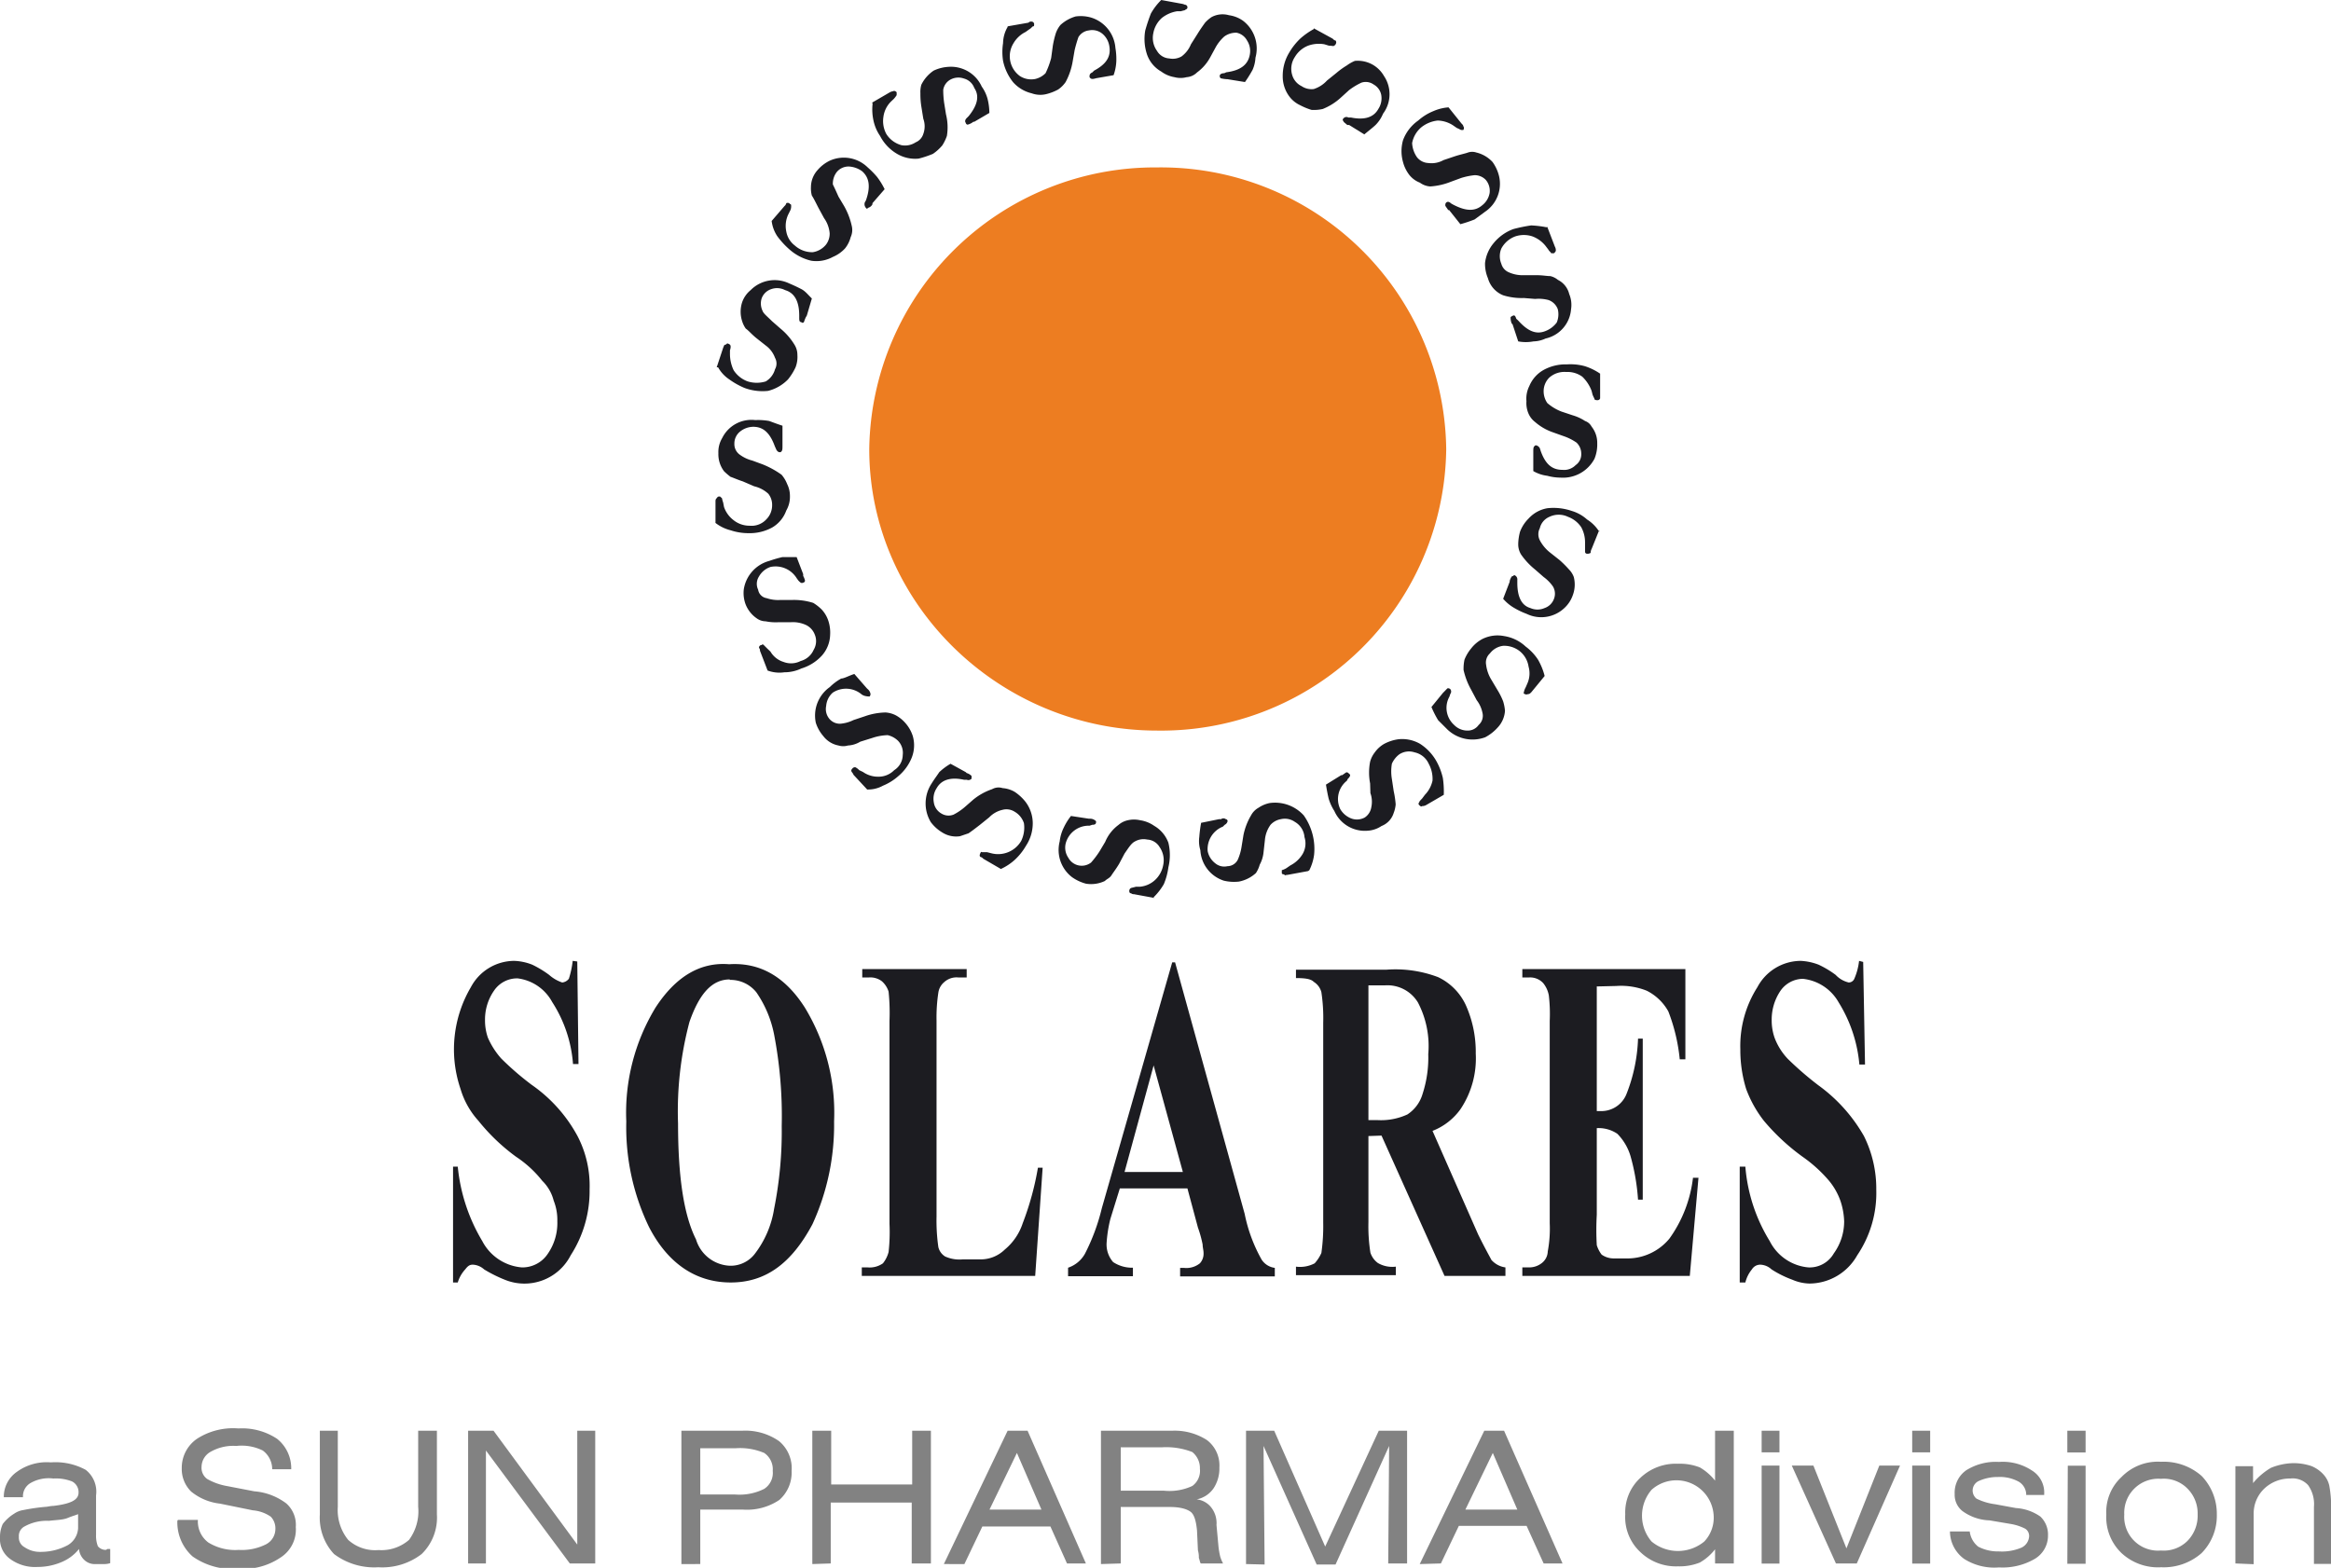
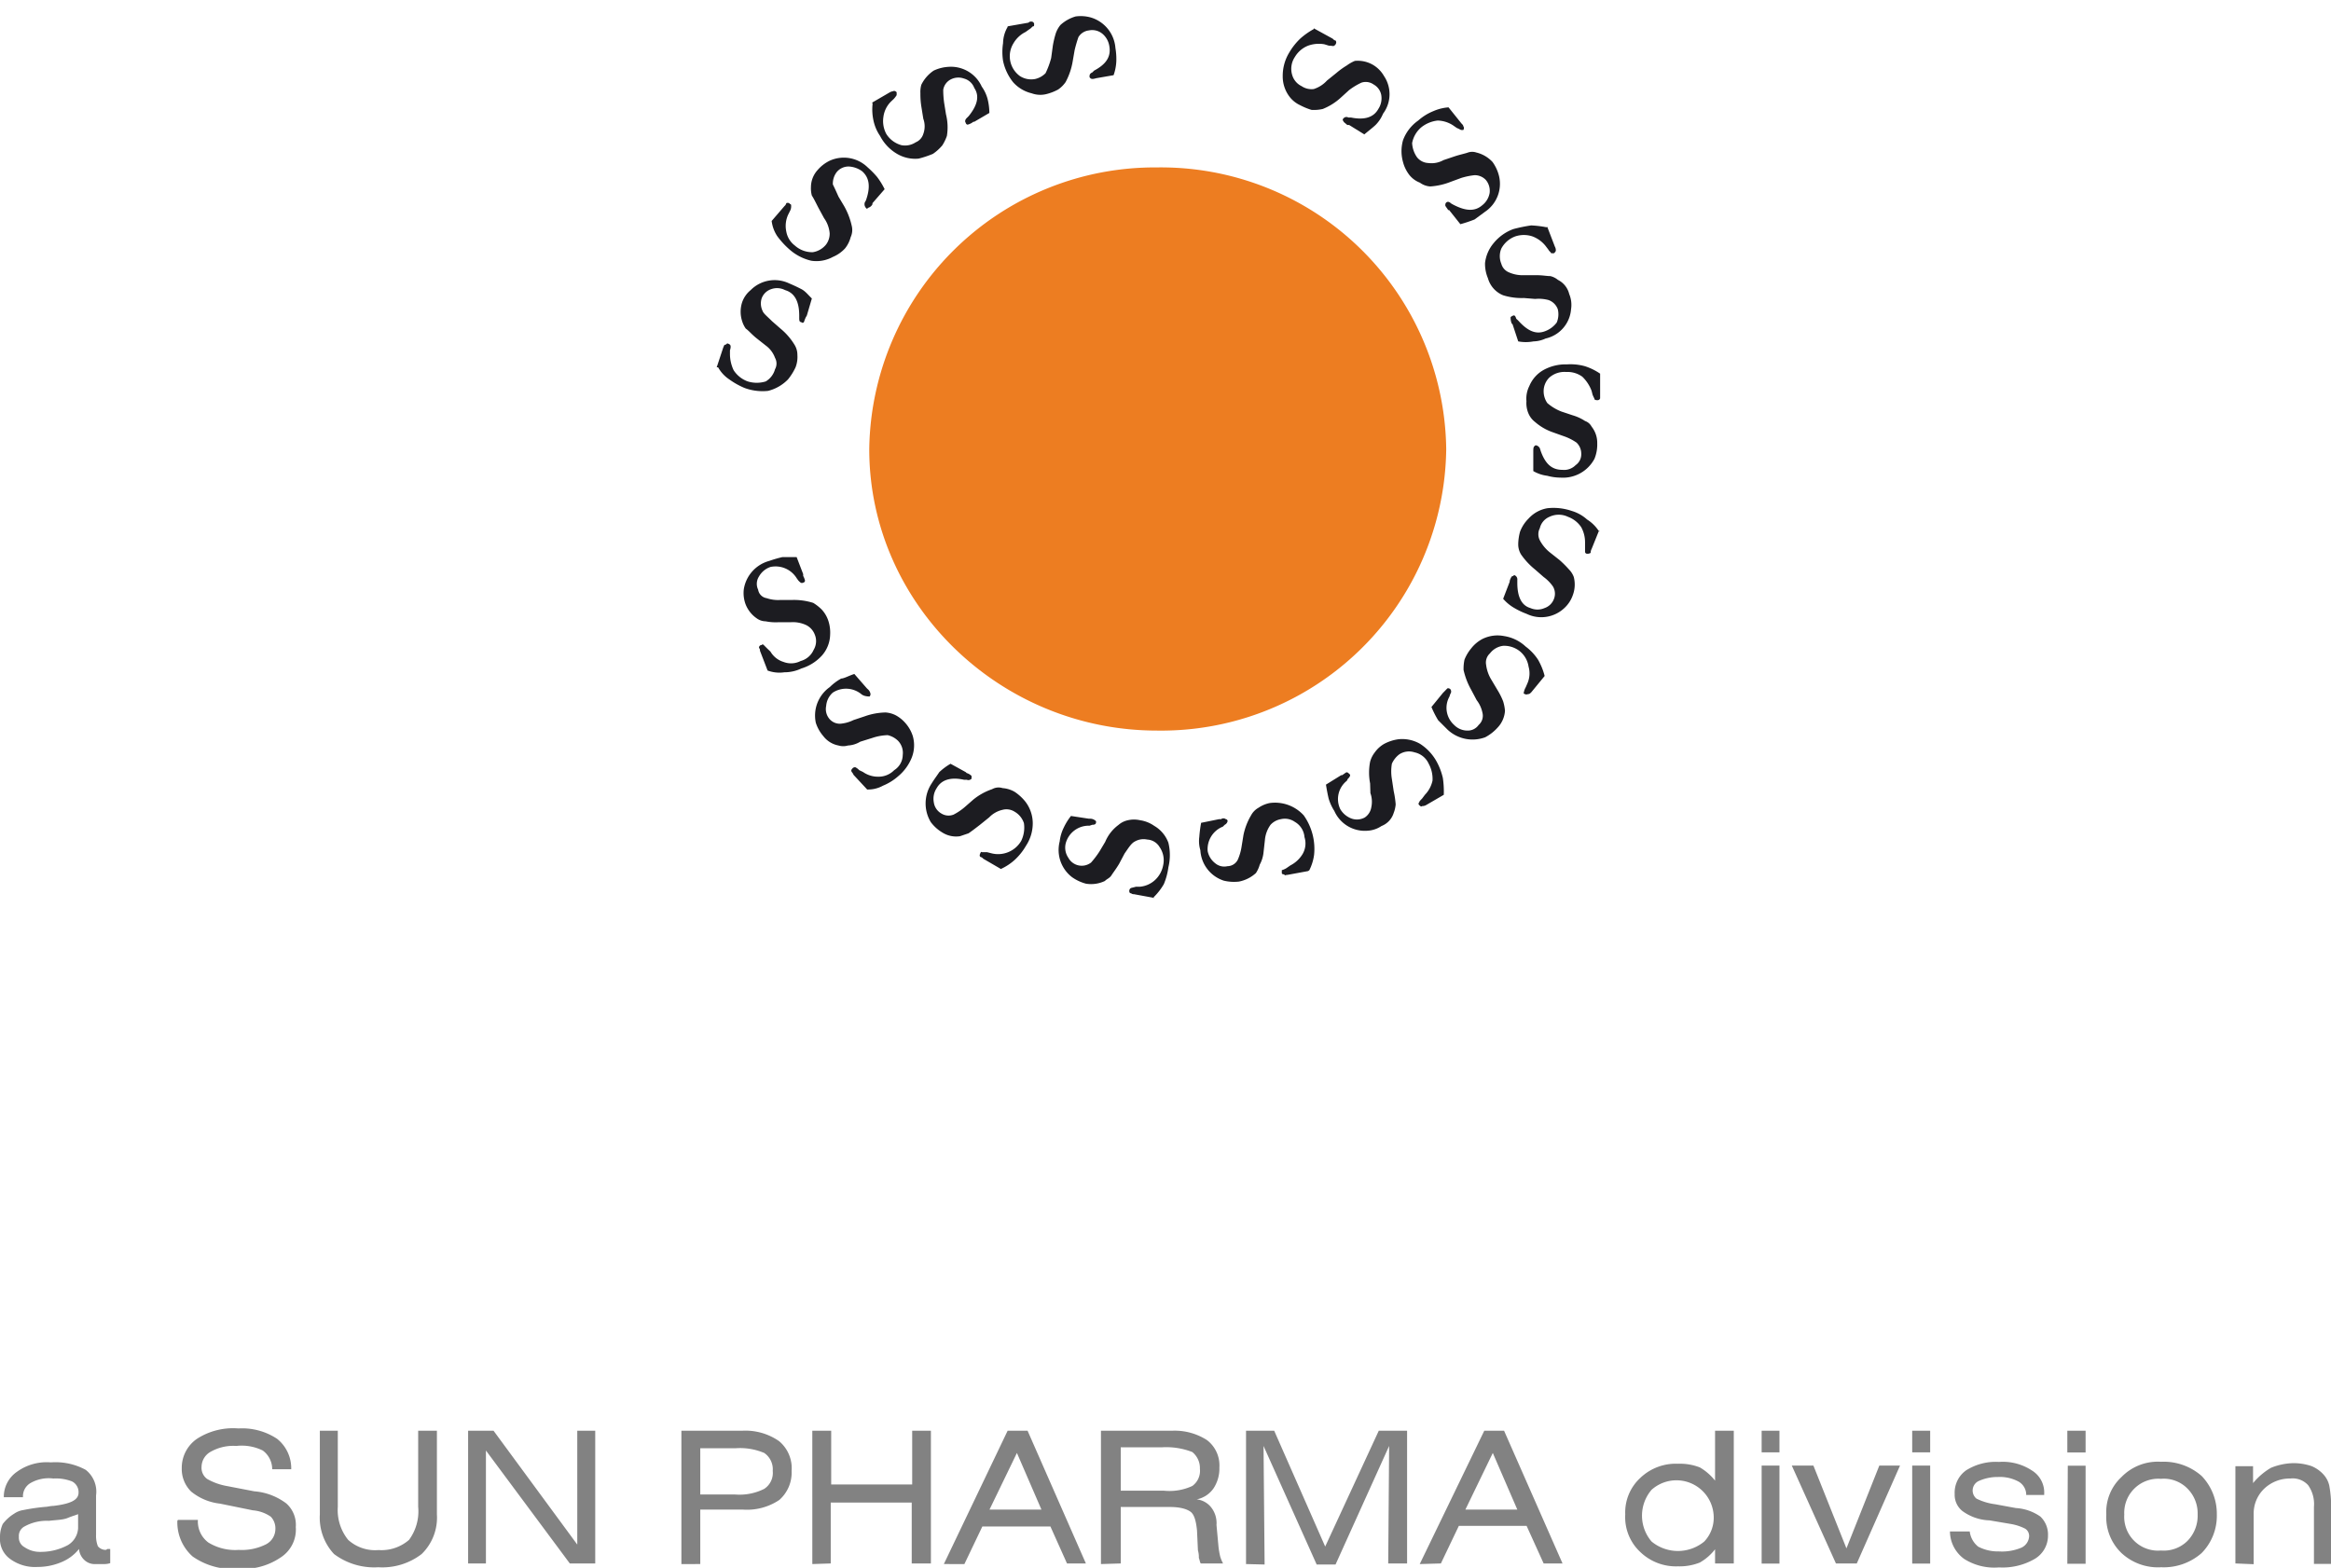
<svg xmlns="http://www.w3.org/2000/svg" viewBox="0 0 153.12 103.01">
  <defs>
    <style>.cls-1{fill:none;}.cls-2{clip-path:url(#clip-path);}.cls-3{fill:#828282;}.cls-4{fill:#1c1c21;}.cls-5{fill:#ed7d21;}</style>
    <clipPath id="clip-path" transform="translate(0 0)">
      <rect class="cls-1" width="153.12" height="103.01" />
    </clipPath>
  </defs>
  <title>solares-logo</title>
  <g id="Layer_2" data-name="Layer 2">
    <g id="Layer_1-2" data-name="Layer 1">
      <g class="cls-2">
        <path class="cls-3" d="M5.19,101.77a2.86,2.86,0,0,1-1.17.87,4,4,0,0,1-1.55.31,2.76,2.76,0,0,1-1.85-.56A1.61,1.61,0,0,1,0,101a2.05,2.05,0,0,1,.18-.87,2.75,2.75,0,0,1,.75-.68,1.44,1.44,0,0,1,.61-.24A13.33,13.33,0,0,1,3,99c.12,0,.31-.06.5-.06,1.11-.13,1.66-.38,1.66-.87a.79.79,0,0,0-.43-.74,2.91,2.91,0,0,0-1.23-.19A2.4,2.4,0,0,0,2,97.44a1,1,0,0,0-.49.93H.25a2,2,0,0,1,.86-1.67,3.33,3.33,0,0,1,2.23-.62,4.15,4.15,0,0,1,2.29.49,1.82,1.82,0,0,1,.68,1.68v2.59a1.86,1.86,0,0,0,.12.75.67.67,0,0,0,.5.24.19.19,0,0,0,.12-.06h.19v.93a1.27,1.27,0,0,1-.44.06H6.31a1,1,0,0,1-.74-.24,1.11,1.11,0,0,1-.38-.75m-.06-2.29c-.12.06-.37.12-.68.25s-.74.13-1.24.19a3,3,0,0,0-1.6.37.7.7,0,0,0-.37.68.71.71,0,0,0,.37.68,1.79,1.79,0,0,0,1.05.31,3.78,3.78,0,0,0,1.79-.44,1.38,1.38,0,0,0,.68-1.11Zm6.56.38H13a1.72,1.72,0,0,0,.68,1.48,3.36,3.36,0,0,0,2,.49,3.53,3.53,0,0,0,1.8-.37,1.14,1.14,0,0,0,.61-1,1.11,1.11,0,0,0-.3-.81,2.4,2.4,0,0,0-1.18-.42l-2.16-.44A3.63,3.63,0,0,1,12.56,98a2.07,2.07,0,0,1-.62-1.55,2.31,2.31,0,0,1,1-1.92,4.37,4.37,0,0,1,2.72-.68,4.16,4.16,0,0,1,2.54.68,2.48,2.48,0,0,1,.93,2H17.88a1.52,1.52,0,0,0-.62-1.23A3.13,3.13,0,0,0,15.52,95a3,3,0,0,0-1.66.37,1.15,1.15,0,0,0-.62,1,.9.9,0,0,0,.37.8,4,4,0,0,0,1.17.44l1.92.37a4,4,0,0,1,2.11.8,1.88,1.88,0,0,1,.62,1.55,2.18,2.18,0,0,1-1,2,4.39,4.39,0,0,1-2.78.74,4.57,4.57,0,0,1-3-.81,3,3,0,0,1-1-2.34M28.7,94v5.5a3.34,3.34,0,0,1-1,2.6,4.24,4.24,0,0,1-2.85.87,4.39,4.39,0,0,1-2.91-.87,3.5,3.5,0,0,1-.93-2.6V94h1.18V99a3.11,3.11,0,0,0,.68,2.17,2.64,2.64,0,0,0,2,.67,2.75,2.75,0,0,0,2-.67A3.16,3.16,0,0,0,27.47,99V94Zm2.05,8.72V94h1.67l5.5,7.48V94H39.1v8.72H37.43l-5.51-7.42v7.42ZM46,98.19h2.29a3.62,3.62,0,0,0,1.91-.37,1.25,1.25,0,0,0,.56-1.18,1.3,1.3,0,0,0-.56-1.18,4.07,4.07,0,0,0-1.86-.31H46Zm-1.24,4.57V94h4a3.86,3.86,0,0,1,2.41.68A2.31,2.31,0,0,1,52,96.64a2.39,2.39,0,0,1-.81,1.91,3.8,3.8,0,0,1-2.41.63H46v3.58Zm8.6,0V94h1.24v3.53h5.32V94h1.23v8.72H59.89v-4H54.57v4ZM65,99.18h3.41l-1.61-3.72Zm-3,3.58L66.19,94H67.5l3.83,8.72H70.09L69,100.29H64.53l-1.18,2.47Zm14.29-7.67H73.62v2.85h2.84a3.55,3.55,0,0,0,1.86-.31,1.22,1.22,0,0,0,.5-1.12,1.36,1.36,0,0,0-.5-1.11,4.71,4.71,0,0,0-2-.31m-4,7.67V94H77a3.91,3.91,0,0,1,2.29.62,2.09,2.09,0,0,1,.81,1.79,2.38,2.38,0,0,1-.38,1.37,1.76,1.76,0,0,1-1.11.73,1.41,1.41,0,0,1,.93.5,1.67,1.67,0,0,1,.37,1.18l.13,1.42a4.9,4.9,0,0,0,.12.68,2.66,2.66,0,0,0,.18.43H78.88c-.06-.06-.06-.18-.13-.37a1.55,1.55,0,0,0-.06-.49l-.06-1.3c-.06-.62-.18-1.06-.43-1.24s-.68-.31-1.37-.31H73.62v3.71Zm9.53,0V94h1.85l3.35,7.61L90.57,94h1.86v8.72H91.19L91.25,95l-3.52,7.79H86.49L83,95l.07,7.79Zm14.41-3.58h3.41l-1.61-3.72Zm-3,3.58L97.5,94h1.3l3.84,8.72H101.4l-1.12-2.47H95.83l-1.18,2.47Zm19.31-3.16a2.45,2.45,0,0,0-4.08-1.72,2.61,2.61,0,0,0,0,3.4,2.72,2.72,0,0,0,3.46,0,2.27,2.27,0,0,0,.62-1.68M113.89,94v8.72h-1.23v-.93a3.39,3.39,0,0,1-1,.87,3.59,3.59,0,0,1-1.43.25,3.38,3.38,0,0,1-2.47-.93,3.13,3.13,0,0,1-1-2.48,3.08,3.08,0,0,1,1-2.41,3.37,3.37,0,0,1,2.47-.92,3.58,3.58,0,0,1,1.43.24,3.53,3.53,0,0,1,1,.87V94Zm3,1.42h-1.17V94h1.17Zm-1.17.87h1.17v6.44h-1.17Zm4.88,6.43-2.9-6.43h1.42l2.17,5.44,2.16-5.44h1.36l-2.84,6.43Zm6.19-7.3h-1.18V94h1.18Zm-1.18.87h1.18v6.44h-1.18Zm2.48,4.33h1.3a1.5,1.5,0,0,0,.56,1,2.82,2.82,0,0,0,1.36.31,3.29,3.29,0,0,0,1.48-.25.88.88,0,0,0,.5-.74.57.57,0,0,0-.25-.5,3.32,3.32,0,0,0-.93-.31l-1.42-.24a3.19,3.19,0,0,1-1.79-.62,1.36,1.36,0,0,1-.5-1.11,1.8,1.8,0,0,1,.74-1.55,3.64,3.64,0,0,1,2.17-.56,3.47,3.47,0,0,1,2.16.56,1.7,1.7,0,0,1,.81,1.55v.06h-1.18a1,1,0,0,0-.49-.87,2.57,2.57,0,0,0-1.37-.31,3,3,0,0,0-1.23.25.69.69,0,0,0-.18,1.17,3.82,3.82,0,0,0,1.23.37l1.36.25a3.13,3.13,0,0,1,1.61.56,1.63,1.63,0,0,1,.5,1.24,1.77,1.77,0,0,1-.87,1.54,4.19,4.19,0,0,1-2.35.56,3.69,3.69,0,0,1-2.29-.56,2.25,2.25,0,0,1-.93-1.79m8.91-5.2H135.8V94H137Zm-1.17.87H137v6.44H135.8Zm3.71,3.21a2.22,2.22,0,0,0,2.41,2.36,2.21,2.21,0,0,0,1.73-.62,2.36,2.36,0,0,0,.68-1.74,2.31,2.31,0,0,0-.68-1.72,2.18,2.18,0,0,0-1.73-.63,2.24,2.24,0,0,0-2.41,2.35m-1.18,0a3.13,3.13,0,0,1,1-2.47,3.33,3.33,0,0,1,2.6-1,3.77,3.77,0,0,1,2.66.93,3.58,3.58,0,0,1,1,2.53,3.49,3.49,0,0,1-1,2.54,3.77,3.77,0,0,1-2.66.93,3.52,3.52,0,0,1-2.6-.93,3.27,3.27,0,0,1-1-2.54m8.48,3.22V96.33H148v1.11a4.47,4.47,0,0,1,1.17-1,4.09,4.09,0,0,1,1.49-.31,3.73,3.73,0,0,1,1.17.19,2.19,2.19,0,0,1,.8.56,1.59,1.59,0,0,1,.38.74,7.7,7.7,0,0,1,.12,1.42v3.71H152V99a2.15,2.15,0,0,0-.38-1.42,1.37,1.37,0,0,0-1.17-.44,2.44,2.44,0,0,0-1.74.69,2.26,2.26,0,0,0-.67,1.66v3.28Z" transform="translate(0 0)" />
-         <path class="cls-4" d="M37.92,63.17,38,69.91h-.36a8.68,8.68,0,0,0-1.37-4.08A3,3,0,0,0,34,64.28a1.83,1.83,0,0,0-1.55.81A3.31,3.31,0,0,0,31.86,67a3.44,3.44,0,0,0,.19,1.18,5.18,5.18,0,0,0,.87,1.36,19,19,0,0,0,2,1.73,9.73,9.73,0,0,1,3,3.34,7.06,7.06,0,0,1,.81,3.53,7.78,7.78,0,0,1-1.24,4.33,3.41,3.41,0,0,1-4.33,1.61,8.94,8.94,0,0,1-1.36-.68,1.18,1.18,0,0,0-.74-.31c-.19,0-.31.06-.5.31a2.19,2.19,0,0,0-.49.86h-.31V76.65h.31a11.74,11.74,0,0,0,1.61,4.89,3.23,3.23,0,0,0,2.6,1.73A2,2,0,0,0,36,82.35a3.54,3.54,0,0,0,.61-2.11,3.45,3.45,0,0,0-.24-1.36,2.77,2.77,0,0,0-.75-1.3A7.34,7.34,0,0,0,33.9,76a12.92,12.92,0,0,1-2.47-2.36,5.39,5.39,0,0,1-1.18-2.1,8.06,8.06,0,0,1,.68-6.68,3.24,3.24,0,0,1,2.85-1.73,3.55,3.55,0,0,1,1.18.25,6.77,6.77,0,0,1,1.11.67,2.47,2.47,0,0,0,.86.5.62.62,0,0,0,.44-.25,6.12,6.12,0,0,0,.25-1.17Zm10,.18c2-.12,3.65.81,4.95,2.85a13.3,13.3,0,0,1,1.92,7.48,15.64,15.64,0,0,1-1.42,6.75C52,83,50.3,84.26,48,84.26S43.86,83,42.63,80.61a15.09,15.09,0,0,1-1.49-6.93,13.3,13.3,0,0,1,1.92-7.48c1.3-2,2.9-3,4.82-2.85m.06,1c-1.17,0-2,.93-2.65,2.79a22.86,22.86,0,0,0-.75,6.68c0,3.46.37,6,1.18,7.61a2.43,2.43,0,0,0,2.22,1.73,2,2,0,0,0,1.61-.74,6.51,6.51,0,0,0,1.3-3,25.93,25.93,0,0,0,.5-5.45,28.34,28.34,0,0,0-.5-6,7.35,7.35,0,0,0-1.17-2.78,2.18,2.18,0,0,0-1.74-.81M68.49,76.72,68,83.83H56.61v-.56H57A1.51,1.51,0,0,0,58,83a2,2,0,0,0,.37-.74,11.85,11.85,0,0,0,.06-1.85V67.06a13.51,13.51,0,0,0-.06-1.91,1.51,1.51,0,0,0-.44-.68,1.26,1.26,0,0,0-.86-.25h-.43v-.55h6.86v.55h-.55a1.2,1.2,0,0,0-.93.31,1.1,1.1,0,0,0-.38.68,10.8,10.8,0,0,0-.12,1.85V79.94a12.16,12.16,0,0,0,.12,2,1,1,0,0,0,.44.61,2.28,2.28,0,0,0,1.18.19h1.05A2.26,2.26,0,0,0,66,82.1a3.78,3.78,0,0,0,1.18-1.73,18.94,18.94,0,0,0,1-3.65ZM78,78.08H73.56l-.62,2a8.72,8.72,0,0,0-.25,1.61,1.76,1.76,0,0,0,.43,1.23,2.27,2.27,0,0,0,1.3.37v.56H70.16v-.56a2,2,0,0,0,1.11-.92,13.42,13.42,0,0,0,1.11-3L77,63.23h.19l4.57,16.52a10.22,10.22,0,0,0,1.11,3,1.21,1.21,0,0,0,.87.55v.56H77.52v-.56h.24A1.42,1.42,0,0,0,78.82,83a.93.93,0,0,0,.24-.68c0-.18-.06-.36-.06-.55a7.62,7.62,0,0,0-.31-1.12ZM77.7,77,75.78,70,73.87,77Zm12.19-2.36V80.3a11.13,11.13,0,0,0,.13,2,1.37,1.37,0,0,0,.49.68,1.88,1.88,0,0,0,1.18.24v.56H85.13v-.56A2.06,2.06,0,0,0,86.36,83a2.56,2.56,0,0,0,.44-.68,12.57,12.57,0,0,0,.12-2V67.19a11.39,11.39,0,0,0-.12-2,1.13,1.13,0,0,0-.5-.68c-.18-.19-.55-.25-1.17-.25v-.55h5.94a7.9,7.9,0,0,1,3.4.49A3.81,3.81,0,0,1,96.27,66a7.52,7.52,0,0,1,.67,3.22,6,6,0,0,1-1,3.65A4.08,4.08,0,0,1,94.1,74.3l3,6.81c.43.87.74,1.42.87,1.67a1.5,1.5,0,0,0,.92.49v.56h-4l-4.14-9.22Zm0-9.9v8.85h.56a4.15,4.15,0,0,0,2-.37,2.42,2.42,0,0,0,1-1.36,7.66,7.66,0,0,0,.37-2.6,6.16,6.16,0,0,0-.68-3.4,2.34,2.34,0,0,0-2.17-1.12Zm15,.07V73h.24a1.78,1.78,0,0,0,1.73-1.17,10.85,10.85,0,0,0,.74-3.59h.31V78.82h-.31a13.88,13.88,0,0,0-.49-2.85,3.51,3.51,0,0,0-.87-1.48,2.19,2.19,0,0,0-1.35-.37v5.69a17.61,17.61,0,0,0,0,2,2,2,0,0,0,.32.62,1.38,1.38,0,0,0,.8.25h.8a3.58,3.58,0,0,0,2.85-1.3,8.57,8.57,0,0,0,1.55-4h.36L111,83.83H100v-.56h.44a1.34,1.34,0,0,0,.87-.31,1,1,0,0,0,.36-.74,8.13,8.13,0,0,0,.13-1.85V67.06a10.32,10.32,0,0,0-.06-1.66,1.79,1.79,0,0,0-.37-.81,1.17,1.17,0,0,0-.93-.37H100v-.55h10.71V69.6h-.37a11.87,11.87,0,0,0-.75-3.15,3.32,3.32,0,0,0-1.42-1.36,4.55,4.55,0,0,0-2-.31Zm17.5-1.61.12,6.74h-.37a9.27,9.27,0,0,0-1.36-4.08,3.07,3.07,0,0,0-2.35-1.55,1.82,1.82,0,0,0-1.49.81,3.38,3.38,0,0,0-.56,1.91,3.44,3.44,0,0,0,.2,1.18,4.11,4.11,0,0,0,.86,1.36,21.37,21.37,0,0,0,2,1.73,10.57,10.57,0,0,1,3,3.34,7.76,7.76,0,0,1,.81,3.53A7.3,7.3,0,0,1,122,82.47a3.62,3.62,0,0,1-3.15,1.86,3,3,0,0,1-1.11-.25,6.89,6.89,0,0,1-1.37-.68,1.14,1.14,0,0,0-.74-.31.64.64,0,0,0-.55.31,2.16,2.16,0,0,0-.43.86h-.37V76.65h.37a11,11,0,0,0,1.6,4.89,3.16,3.16,0,0,0,2.54,1.73,1.83,1.83,0,0,0,1.67-.92,3.59,3.59,0,0,0,.68-2.11,4.68,4.68,0,0,0-.25-1.36,4.36,4.36,0,0,0-.74-1.3A9.15,9.15,0,0,0,118.41,76a14.08,14.08,0,0,1-2.54-2.36,7.76,7.76,0,0,1-1.17-2.1,8.69,8.69,0,0,1-.38-2.6,7.19,7.19,0,0,1,1.12-4.08,3.24,3.24,0,0,1,2.85-1.73,3.78,3.78,0,0,1,1.17.25,6.4,6.4,0,0,1,1.12.67,1.71,1.71,0,0,0,.86.5.4.4,0,0,0,.37-.25,4.06,4.06,0,0,0,.31-1.17Z" transform="translate(0 0)" />
-         <path class="cls-4" d="M47,34.34V33c0-.13,0-.19.06-.25s.07-.13.19-.13.07.07.13.07.06.18.12.31l.06.31a1.83,1.83,0,0,0,.62.86,1.67,1.67,0,0,0,1.06.37,1.32,1.32,0,0,0,1.11-.43,1.3,1.3,0,0,0,.37-.93,1.16,1.16,0,0,0-.25-.74,2.06,2.06,0,0,0-.93-.49l-.74-.32c-.37-.12-.62-.24-.81-.3a4.28,4.28,0,0,1-.43-.37,1.85,1.85,0,0,1-.37-1.18,1.78,1.78,0,0,1,.25-1,2.14,2.14,0,0,1,2.17-1.18,4.16,4.16,0,0,1,.92.06c.19.07.5.19.87.31v1.3c0,.19,0,.31-.06.38s-.06.06-.13.06-.18-.06-.25-.25l-.06-.13c-.31-.86-.74-1.29-1.42-1.29a1.41,1.41,0,0,0-.86.31,1,1,0,0,0-.38.8.85.85,0,0,0,.38.74,2.35,2.35,0,0,0,.8.37l.68.25a5.92,5.92,0,0,1,1.24.68,2.13,2.13,0,0,1,.37.62,1.74,1.74,0,0,1,.18.8,1.79,1.79,0,0,1-.24.93,2.12,2.12,0,0,1-.93,1.12,3.09,3.09,0,0,1-1.55.37,3.74,3.74,0,0,1-1.18-.19,2.69,2.69,0,0,1-1-.49" transform="translate(0 0)" />
        <path class="cls-4" d="M47.08,24.13l.43-1.3c.06-.13.06-.18.13-.18s.12-.13.18-.07a.24.24,0,0,1,.13.07c.06.05.06.18,0,.37v.24a2.48,2.48,0,0,0,.24,1.06,1.84,1.84,0,0,0,.93.74,2,2,0,0,0,1.18,0,1.34,1.34,0,0,0,.61-.8.77.77,0,0,0,0-.75,1.73,1.73,0,0,0-.61-.81l-.62-.49c-.31-.25-.5-.49-.69-.62a1.71,1.71,0,0,1-.24-.49,2,2,0,0,1,0-1.24,1.79,1.79,0,0,1,.56-.8,2.22,2.22,0,0,1,2.53-.44c.31.13.56.25.81.38s.43.37.68.61L53,20.73l-.07.12a2.65,2.65,0,0,0-.12.31.11.11,0,0,1-.18,0c-.13,0-.13-.13-.13-.31v-.12c0-.93-.31-1.49-.93-1.67a1.14,1.14,0,0,0-.92-.06,1,1,0,0,0-.62.61,1.12,1.12,0,0,0,.06.81c.06.18.31.37.62.68l.56.49a4.19,4.19,0,0,1,.92,1.06,1.26,1.26,0,0,1,.19.68,1.88,1.88,0,0,1-.12.8,3.74,3.74,0,0,1-.5.8,2.77,2.77,0,0,1-1.3.75,3.41,3.41,0,0,1-1.55-.19,5,5,0,0,1-1-.56,2.28,2.28,0,0,1-.74-.8" transform="translate(0 0)" />
        <path class="cls-4" d="M50.67,14.54l.86-1a.34.34,0,0,0,.12-.19.19.19,0,0,1,.25.06c.07,0,.07.07.07.13a.62.62,0,0,1-.07.31l-.12.24a1.76,1.76,0,0,0-.13,1.12,1.47,1.47,0,0,0,.56.92,1.71,1.71,0,0,0,1.18.44,1.4,1.4,0,0,0,.87-.5,1.19,1.19,0,0,0,.24-.74,2,2,0,0,0-.37-1l-.37-.68c-.19-.37-.31-.62-.43-.8a1.78,1.78,0,0,1-.06-.56,1.68,1.68,0,0,1,.43-1.11,2.47,2.47,0,0,1,.8-.62A2.24,2.24,0,0,1,57,11a5.71,5.71,0,0,1,.61.62,4.77,4.77,0,0,1,.5.81l-.8.92v.07a.46.46,0,0,1-.31.24c0,.07-.07.07-.12,0s-.13-.18-.07-.37l.07-.12c.31-.87.24-1.49-.25-1.92a1.62,1.62,0,0,0-.87-.31,1,1,0,0,0-.8.37,1.24,1.24,0,0,0-.25.81c.06.12.18.37.37.8l.37.62a4.7,4.7,0,0,1,.5,1.3,1.12,1.12,0,0,1-.07.74,2,2,0,0,1-.37.74,2.28,2.28,0,0,1-.8.56,2.25,2.25,0,0,1-1.42.25,3.28,3.28,0,0,1-1.43-.74,5.51,5.51,0,0,1-.8-.87,2.3,2.3,0,0,1-.37-1" transform="translate(0 0)" />
        <path class="cls-4" d="M57.29,6.74l1.17-.68A.52.52,0,0,1,58.64,6c.13-.06.19,0,.26.06v.19a1.61,1.61,0,0,1-.19.25l-.19.18a1.73,1.73,0,0,0-.49,1,1.79,1.79,0,0,0,.19,1.12,1.7,1.7,0,0,0,1,.74,1.27,1.27,0,0,0,.93-.19.87.87,0,0,0,.5-.55,1.45,1.45,0,0,0,0-1l-.13-.81a5.22,5.22,0,0,1-.06-.87,1.72,1.72,0,0,1,.06-.55,2.4,2.4,0,0,1,.81-.93,2.63,2.63,0,0,1,1-.25,2.22,2.22,0,0,1,2.16,1.3,2.52,2.52,0,0,1,.38.8,3.9,3.9,0,0,1,.12.93L64,8h-.06a1,1,0,0,1-.38.19.14.14,0,0,1-.12-.12c-.06-.07-.06-.19.06-.31l.13-.13c.55-.68.74-1.3.37-1.85a1,1,0,0,0-.68-.62,1.09,1.09,0,0,0-.87.06.93.93,0,0,0-.49.68,6,6,0,0,0,.06.86l.12.75a3.51,3.51,0,0,1,.06,1.42,2.94,2.94,0,0,1-.3.62,3,3,0,0,1-.62.56,6.76,6.76,0,0,1-.93.31,2.34,2.34,0,0,1-1.42-.31,2.91,2.91,0,0,1-1.12-1.18,2.81,2.81,0,0,1-.43-1,3.41,3.41,0,0,1-.06-1.12" transform="translate(0 0)" />
        <path class="cls-4" d="M66.19,1.73l1.37-.24a.2.2,0,0,1,.18-.07.17.17,0,0,1,.19.19c0,.06,0,.12-.06.12s-.13.13-.25.19l-.25.18a1.88,1.88,0,0,0-.8.75A1.61,1.61,0,0,0,67,5a1.37,1.37,0,0,0,1,.19,1.4,1.4,0,0,0,.68-.38,5.37,5.37,0,0,0,.37-1L69.16,3a6.41,6.41,0,0,1,.19-.8,1.77,1.77,0,0,1,.31-.56,2.5,2.5,0,0,1,1-.56,2.47,2.47,0,0,1,1,.07,2.27,2.27,0,0,1,1.61,2,4.4,4.4,0,0,1,.06.86,3.13,3.13,0,0,1-.18.93L72,5.14H72c-.19.06-.31.06-.37,0s-.06-.06-.06-.12,0-.19.18-.26l.12-.12c.81-.43,1.12-.93,1-1.61a1.33,1.33,0,0,0-.44-.8A1.06,1.06,0,0,0,71.52,2a.92.92,0,0,0-.68.44,8.61,8.61,0,0,0-.25.86l-.13.75A4.38,4.38,0,0,1,70,5.39a1.9,1.9,0,0,1-.49.49,3.25,3.25,0,0,1-.81.31,1.65,1.65,0,0,1-.93-.06,2.36,2.36,0,0,1-1.23-.74A3.34,3.34,0,0,1,65.89,4a3.8,3.8,0,0,1,0-1.17,2.17,2.17,0,0,1,.3-1.06" transform="translate(0 0)" />
-         <path class="cls-4" d="M76.28,0l1.36.25a.7.7,0,0,1,.19.06A.17.17,0,0,1,78,.5a.13.13,0,0,1-.12.12c0,.06-.13.06-.31.12h-.25a2.16,2.16,0,0,0-1,.44,1.76,1.76,0,0,0-.56,1A1.46,1.46,0,0,0,76,3.34a1,1,0,0,0,.81.5,1.16,1.16,0,0,0,.8-.13,1.85,1.85,0,0,0,.62-.8l.43-.68c.19-.31.37-.56.5-.74a2.3,2.3,0,0,1,.43-.37A1.53,1.53,0,0,1,80.73,1a2.07,2.07,0,0,1,.93.37,2.29,2.29,0,0,1,.81,2.42,2.29,2.29,0,0,1-.19.8,8.19,8.19,0,0,1-.5.8L80.61,5.2h-.06a2.11,2.11,0,0,1-.37-.06A.24.24,0,0,1,80.12,5c0-.12.12-.19.3-.19l.13-.06c.93-.12,1.43-.49,1.55-1.17a1.27,1.27,0,0,0-.19-.93,1,1,0,0,0-.68-.5,1.3,1.3,0,0,0-.81.25,2.74,2.74,0,0,0-.55.68l-.37.68a3,3,0,0,1-.87,1,1.06,1.06,0,0,1-.68.31,1.55,1.55,0,0,1-.8,0,2,2,0,0,1-.87-.37,2.06,2.06,0,0,1-.93-1.11A3.21,3.21,0,0,1,75.23,2c.12-.43.25-.8.37-1.11A4,4,0,0,1,76.28,0" transform="translate(0 0)" />
        <path class="cls-4" d="M86.3,1.86l1.24.68c.06.06.12.12.19.12a.2.2,0,0,1,0,.25c0,.06-.07.06-.13.12A2.43,2.43,0,0,0,87.29,3L87,2.91A2.08,2.08,0,0,0,85.93,3a1.76,1.76,0,0,0-.87.74,1.4,1.4,0,0,0-.18,1.18,1.18,1.18,0,0,0,.62.74,1.17,1.17,0,0,0,.8.19,2,2,0,0,0,.87-.56l.62-.5a5.14,5.14,0,0,1,.68-.49A2.53,2.53,0,0,1,89,4a2,2,0,0,1,1.17.25,2,2,0,0,1,.74.74,2.14,2.14,0,0,1-.06,2.48,2.27,2.27,0,0,1-.49.74c-.19.18-.44.37-.74.62l-1-.62h-.12c-.13-.12-.25-.19-.25-.25a.11.11,0,0,1,0-.18.25.25,0,0,1,.32-.06h.17c.88.18,1.49,0,1.8-.56a1.27,1.27,0,0,0,.19-.93,1,1,0,0,0-.5-.68.89.89,0,0,0-.8-.12,4.47,4.47,0,0,0-.81.49l-.55.5a3.88,3.88,0,0,1-1.18.74,2.62,2.62,0,0,1-.74.06,4.26,4.26,0,0,1-.75-.31,1.86,1.86,0,0,1-.74-.62A2.2,2.2,0,0,1,84.26,5a2.94,2.94,0,0,1,.43-1.55,4.15,4.15,0,0,1,.74-.93,4.85,4.85,0,0,1,.87-.61" transform="translate(0 0)" />
        <path class="cls-4" d="M95.15,7.05,96,8.11c.06.06.12.12.12.18a.2.2,0,0,1,0,.25H96c-.06,0-.12-.06-.3-.13l-.26-.18a1.94,1.94,0,0,0-1-.31,2.1,2.1,0,0,0-1.06.43,1.79,1.79,0,0,0-.62,1.05,1.79,1.79,0,0,0,.32.93,1,1,0,0,0,.74.38,1.61,1.61,0,0,0,1-.19l.74-.25c.37-.12.68-.18.87-.25a.86.86,0,0,1,.55,0,2.12,2.12,0,0,1,1.06.62,2.63,2.63,0,0,1,.43.93,2.21,2.21,0,0,1-.93,2.35l-.68.5a9.12,9.12,0,0,1-.93.31l-.74-.93h-.06c-.12-.19-.19-.25-.19-.31s0-.13.07-.19.18-.06.3.06l.12.07c.81.43,1.43.49,1.93.06a1.31,1.31,0,0,0,.49-.8,1.11,1.11,0,0,0-.25-.87,1,1,0,0,0-.74-.31,4.6,4.6,0,0,0-.87.18l-.68.25a4.43,4.43,0,0,1-1.36.31,1.28,1.28,0,0,1-.68-.25,1.63,1.63,0,0,1-.68-.49,2.37,2.37,0,0,1-.43-.87,2.63,2.63,0,0,1,0-1.42,2.73,2.73,0,0,1,1-1.3,3.43,3.43,0,0,1,1-.62,3,3,0,0,1,1.05-.25" transform="translate(0 0)" />
        <path class="cls-4" d="M101.64,14.91l.5,1.3a.48.48,0,0,1,.06.25c0,.06-.06.12-.12.18h-.19c0-.06-.12-.12-.18-.24l-.19-.25a2,2,0,0,0-.86-.62,1.79,1.79,0,0,0-1.12,0,1.71,1.71,0,0,0-.92.8,1.3,1.3,0,0,0,0,1,.85.85,0,0,0,.49.56,2.23,2.23,0,0,0,1,.19h.8c.44,0,.68.06.93.06a1.24,1.24,0,0,1,.5.25,1.41,1.41,0,0,1,.74.93,1.84,1.84,0,0,1,.12,1,2.14,2.14,0,0,1-1.67,1.92,2,2,0,0,1-.8.19,2.7,2.7,0,0,1-1,0l-.37-1.12-.06-.06a1,1,0,0,1-.07-.37c0-.06,0-.06.13-.13s.18,0,.24.19l.13.12c.62.69,1.17.94,1.79.69a1.68,1.68,0,0,0,.74-.56,1.4,1.4,0,0,0,.07-.87,1,1,0,0,0-.62-.61,2.52,2.52,0,0,0-.87-.07l-.74-.06a4.1,4.1,0,0,1-1.36-.18,1.7,1.7,0,0,1-1-1.12,2.43,2.43,0,0,1-.19-1,2.46,2.46,0,0,1,.56-1.3,3,3,0,0,1,1.3-.93,10.17,10.17,0,0,1,1.17-.24,6.9,6.9,0,0,1,1,.12" transform="translate(0 0)" />
        <path class="cls-4" d="M105.11,24.56v1.61a.17.17,0,0,1-.19.12.26.26,0,0,1-.18-.05c0-.07-.06-.13-.13-.32l-.06-.24a2.51,2.51,0,0,0-.61-.93,1.65,1.65,0,0,0-1.06-.31,1.49,1.49,0,0,0-1.11.37,1.26,1.26,0,0,0-.37.93,1.36,1.36,0,0,0,.24.74,3.13,3.13,0,0,0,.93.56l.75.25a3,3,0,0,1,.8.37.77.77,0,0,1,.43.37,1.71,1.71,0,0,1,.37,1.11,2.46,2.46,0,0,1-.18,1,2.34,2.34,0,0,1-2.23,1.24,3.37,3.37,0,0,1-.87-.12,2.41,2.41,0,0,1-.92-.31V29.7c0-.19,0-.31.06-.37s.06-.07.12-.07.19.07.25.19l.06.19c.31.86.74,1.23,1.43,1.23a1.06,1.06,0,0,0,.86-.31.86.86,0,0,0,.37-.74,1,1,0,0,0-.31-.74,3.44,3.44,0,0,0-.86-.43L102,28.4a3.54,3.54,0,0,1-1.17-.68,1.39,1.39,0,0,1-.43-.56,1.73,1.73,0,0,1-.13-.8,1.84,1.84,0,0,1,.19-1,2.16,2.16,0,0,1,.93-1.05,3,3,0,0,1,1.54-.37,3.54,3.54,0,0,1,1.18.12,3.8,3.8,0,0,1,1,.49" transform="translate(0 0)" />
        <path class="cls-4" d="M105.05,34.83l-.5,1.24a.48.48,0,0,0-.06.25.36.36,0,0,1-.24.06.13.13,0,0,1-.13-.12v-.62a2.06,2.06,0,0,0-.25-1,1.77,1.77,0,0,0-.86-.68,1.42,1.42,0,0,0-1.24,0,1.07,1.07,0,0,0-.62.74.87.87,0,0,0,0,.8,2.54,2.54,0,0,0,.68.81l.62.49a7.18,7.18,0,0,1,.62.62,1.37,1.37,0,0,1,.31.49,2,2,0,0,1-.06,1.18,2.08,2.08,0,0,1-.56.86,2.21,2.21,0,0,1-2.48.38,5,5,0,0,1-.8-.38,2.8,2.8,0,0,1-.74-.61l.43-1.12v-.06c.06-.18.13-.31.19-.31s.06-.06.12-.06a.29.29,0,0,1,.19.31v.19c0,.86.24,1.48.86,1.66a1.15,1.15,0,0,0,.93,0,1,1,0,0,0,.62-.61.93.93,0,0,0-.07-.81,2.63,2.63,0,0,0-.61-.62l-.56-.49a4.66,4.66,0,0,1-.93-1,1.28,1.28,0,0,1-.18-.68,3.29,3.29,0,0,1,.12-.81,2.41,2.41,0,0,1,.56-.86,2.15,2.15,0,0,1,1.24-.68,3.7,3.7,0,0,1,1.6.18,2.58,2.58,0,0,1,1,.56,2.54,2.54,0,0,1,.8.8" transform="translate(0 0)" />
        <path class="cls-4" d="M101.46,44.42l-.87,1.06c-.06.06-.12.12-.18.12s-.13.06-.25,0-.06-.06-.06-.12a1.08,1.08,0,0,1,.12-.32l.13-.3a1.63,1.63,0,0,0,.06-1.06,1.61,1.61,0,0,0-.56-1,1.65,1.65,0,0,0-1.11-.37,1.3,1.3,0,0,0-.87.5.81.81,0,0,0-.25.74,2.45,2.45,0,0,0,.31.93l.44.74a4.54,4.54,0,0,1,.37.74,2.9,2.9,0,0,1,.12.62,1.77,1.77,0,0,1-.49,1.11,2.92,2.92,0,0,1-.81.63,2.4,2.4,0,0,1-2.47-.5l-.62-.62a6.32,6.32,0,0,1-.44-.87l.75-.92.06-.06c.13-.13.18-.19.25-.25a.22.22,0,0,1,.18.06.25.25,0,0,1,0,.31l-.06.18a1.51,1.51,0,0,0,.31,1.86,1.22,1.22,0,0,0,.87.37.87.87,0,0,0,.74-.37.8.8,0,0,0,.25-.8A2,2,0,0,0,97,46l-.36-.68a4.8,4.8,0,0,1-.5-1.3,2.85,2.85,0,0,1,.06-.68,2.74,2.74,0,0,1,.44-.74,2.31,2.31,0,0,1,.74-.62,2.23,2.23,0,0,1,1.42-.19,2.67,2.67,0,0,1,1.42.69,3.38,3.38,0,0,1,.81.86,4.25,4.25,0,0,1,.43,1.05" transform="translate(0 0)" />
        <path class="cls-4" d="M94.84,52.22l-1.17.68a.5.5,0,0,1-.25.06c-.07.06-.12,0-.19-.06a.12.12,0,0,1,0-.19c0-.06.07-.12.19-.25l.18-.24a1.93,1.93,0,0,0,.5-.93,2.07,2.07,0,0,0-.25-1.11,1.32,1.32,0,0,0-.93-.75,1.16,1.16,0,0,0-1,.13,1.54,1.54,0,0,0-.49.62,3,3,0,0,0,0,1l.12.8a6.13,6.13,0,0,1,.13.87,2,2,0,0,1-.13.56,1.35,1.35,0,0,1-.8.86,1.84,1.84,0,0,1-.93.31,2.19,2.19,0,0,1-2.17-1.3,3.24,3.24,0,0,1-.37-.8q-.09-.37-.18-.93l1-.62h.06c.19-.12.25-.19.31-.19s.12.07.19.13,0,.19-.13.31l-.06.12a1.53,1.53,0,0,0-.43,1.86,1.44,1.44,0,0,0,.74.62,1.07,1.07,0,0,0,.87-.07,1,1,0,0,0,.43-.68,1.68,1.68,0,0,0-.06-.92L90,51.47A3.76,3.76,0,0,1,90,50.05a1.72,1.72,0,0,1,.31-.62,1.93,1.93,0,0,1,.62-.56,2.81,2.81,0,0,1,.93-.3,2.35,2.35,0,0,1,1.42.3A3.24,3.24,0,0,1,94.35,50a4.17,4.17,0,0,1,.43,1.12,6.12,6.12,0,0,1,.06,1.11" transform="translate(0 0)" />
        <path class="cls-4" d="M85.93,57.23l-1.36.25c-.12,0-.19.06-.19,0s-.18,0-.18-.13v-.18a1.11,1.11,0,0,0,.3-.13l.26-.18a2,2,0,0,0,.8-.74A1.37,1.37,0,0,0,85.69,55a1.27,1.27,0,0,0-.63-1,1.14,1.14,0,0,0-.92-.18,1.19,1.19,0,0,0-.68.37,2,2,0,0,0-.37,1L83,56a2.15,2.15,0,0,1-.25.81,1.92,1.92,0,0,1-.25.55,2.31,2.31,0,0,1-1.11.56,2.85,2.85,0,0,1-1-.06,2.23,2.23,0,0,1-1.54-2,2.05,2.05,0,0,1-.07-.87,8.48,8.48,0,0,1,.12-.93l1.18-.24h.13a.25.25,0,0,1,.31,0,.13.13,0,0,1,.12.12.34.34,0,0,1-.19.25l-.12.12a1.59,1.59,0,0,0-1,1.61,1.33,1.33,0,0,0,.5.8.92.92,0,0,0,.8.19.77.77,0,0,0,.68-.43,3.39,3.39,0,0,0,.25-.87l.12-.74a4.15,4.15,0,0,1,.5-1.3,1.23,1.23,0,0,1,.49-.5,2,2,0,0,1,.74-.31,2.55,2.55,0,0,1,2.23.81,3.81,3.81,0,0,1,.68,2.6,3.23,3.23,0,0,1-.31,1" transform="translate(0 0)" />
        <path class="cls-4" d="M75.85,59l-1.36-.25a.28.28,0,0,1-.19-.06c-.12,0-.12-.12-.12-.18a.26.26,0,0,1,.06-.13c.06-.06.18-.06.37-.12h.25a1.68,1.68,0,0,0,1-.43,1.77,1.77,0,0,0,.55-1,1.51,1.51,0,0,0-.24-1.18,1,1,0,0,0-.81-.49,1.14,1.14,0,0,0-.8.12c-.25.12-.43.43-.69.8l-.36.68c-.19.32-.38.56-.5.75s-.31.24-.43.37a2.1,2.1,0,0,1-1.24.18,2.84,2.84,0,0,1-.92-.43,2.25,2.25,0,0,1-.81-2.35,2.72,2.72,0,0,1,.25-.87,3.92,3.92,0,0,1,.49-.8l1.18.18h.06a.53.53,0,0,1,.37.13A.08.08,0,0,1,72,54c0,.13-.06.19-.25.19l-.18.06A1.56,1.56,0,0,0,70,55.43a1.18,1.18,0,0,0,.18.93,1,1,0,0,0,.68.5,1,1,0,0,0,.81-.19,5.79,5.79,0,0,0,.56-.74l.37-.62a2.64,2.64,0,0,1,.87-1.11,1.38,1.38,0,0,1,.62-.31,1.8,1.8,0,0,1,.8,0,2.17,2.17,0,0,1,.93.37,2.13,2.13,0,0,1,.93,1.11,3.41,3.41,0,0,1,0,1.61,4.34,4.34,0,0,1-.3,1.11,4,4,0,0,1-.68.87" transform="translate(0 0)" />
        <path class="cls-4" d="M65.76,57.1l-1.17-.68a.34.34,0,0,0-.19-.12c-.06-.06-.06-.12,0-.25s.06-.06.13-.06h.31l.24.06a1.76,1.76,0,0,0,2-.8,2,2,0,0,0,.18-1.17,1.36,1.36,0,0,0-.61-.75,1,1,0,0,0-.81-.12,1.75,1.75,0,0,0-.86.49l-.62.5c-.31.24-.56.43-.74.55l-.56.19a1.69,1.69,0,0,1-1.17-.25,2.6,2.6,0,0,1-.75-.68,2.38,2.38,0,0,1,.06-2.54c.19-.31.38-.55.5-.74a4,4,0,0,1,.74-.55l1,.55.06.06a.73.73,0,0,1,.32.19v.18a.28.28,0,0,1-.32.07h-.18c-.87-.19-1.48,0-1.79.55a1.27,1.27,0,0,0-.19.93,1,1,0,0,0,.5.74.89.89,0,0,0,.8.07,3.81,3.81,0,0,0,.74-.5l.56-.49a4,4,0,0,1,1.23-.68.86.86,0,0,1,.69-.07,1.83,1.83,0,0,1,.8.25,3.1,3.1,0,0,1,.68.62,2.34,2.34,0,0,1,.5,1.43,2.67,2.67,0,0,1-.44,1.48,3.92,3.92,0,0,1-.74.93,3.57,3.57,0,0,1-.93.61" transform="translate(0 0)" />
        <path class="cls-4" d="M57,51.91l-.93-1a.7.7,0,0,0-.12-.19c-.07-.12,0-.18.06-.25a.22.22,0,0,1,.18-.06.89.89,0,0,1,.25.19l.25.12a1.71,1.71,0,0,0,1,.31,1.44,1.44,0,0,0,1.05-.43,1.2,1.2,0,0,0,.56-1,1.14,1.14,0,0,0-.31-.93,1.42,1.42,0,0,0-.68-.37,3.47,3.47,0,0,0-1,.18l-.8.25a1.74,1.74,0,0,1-.81.25,1.09,1.09,0,0,1-.62,0,1.64,1.64,0,0,1-1-.62,2.51,2.51,0,0,1-.49-.87,2.29,2.29,0,0,1,.92-2.35,3.32,3.32,0,0,1,.75-.56c.18,0,.49-.18.86-.3l.81.93.06.06a.51.51,0,0,1,.19.31.22.22,0,0,1-.06.18,1.15,1.15,0,0,1-.38-.06l-.12-.06a1.59,1.59,0,0,0-1.92-.13,1.3,1.3,0,0,0-.43.87,1,1,0,0,0,.18.81.9.9,0,0,0,.74.36,2.36,2.36,0,0,0,.87-.24l.75-.25a4.33,4.33,0,0,1,1.36-.25,1.72,1.72,0,0,1,.68.19,2.27,2.27,0,0,1,.61.49,2.38,2.38,0,0,1,.5.87,2.21,2.21,0,0,1-.07,1.42A3.08,3.08,0,0,1,59,51a3.51,3.51,0,0,1-1,.62,2,2,0,0,1-1.05.25" transform="translate(0 0)" />
        <path class="cls-4" d="M50.42,44.05l-.5-1.3a.22.22,0,0,0-.06-.18.17.17,0,0,1,.19-.19c0-.06.06-.06.12,0s.13.13.25.25l.19.18a1.5,1.5,0,0,0,.86.68,1.37,1.37,0,0,0,1.12-.06,1.3,1.3,0,0,0,.86-.74,1.11,1.11,0,0,0,.07-1,1.15,1.15,0,0,0-.56-.62,2.06,2.06,0,0,0-1-.19h-.81a3.32,3.32,0,0,1-.86-.06,1,1,0,0,1-.56-.18,2,2,0,0,1-.75-.93,2.11,2.11,0,0,1-.12-1,2.3,2.3,0,0,1,1.68-1.86,7.84,7.84,0,0,1,.86-.25h.93l.43,1.12v.12a1.16,1.16,0,0,1,.12.31.14.14,0,0,1-.12.13c-.12.06-.18,0-.31-.13L52.34,38a1.63,1.63,0,0,0-1.73-.75,1.36,1.36,0,0,0-.75.62.89.89,0,0,0-.06.87.67.67,0,0,0,.56.56,2.34,2.34,0,0,0,.87.12H52a4.19,4.19,0,0,1,1.42.19,3,3,0,0,1,.55.43,2,2,0,0,1,.44.74,2.48,2.48,0,0,1,.12.93A2.14,2.14,0,0,1,54,43.06a3,3,0,0,1-1.36.86,2.6,2.6,0,0,1-1.12.25,2.23,2.23,0,0,1-1.11-.12" transform="translate(0 0)" />
        <path class="cls-5" d="M76,11A18.74,18.74,0,0,1,95,29.51,18.72,18.72,0,0,1,76,48C65.64,48,57.1,39.66,57.1,29.51A18.76,18.76,0,0,1,76,11" transform="translate(0 0)" />
      </g>
    </g>
  </g>
</svg>